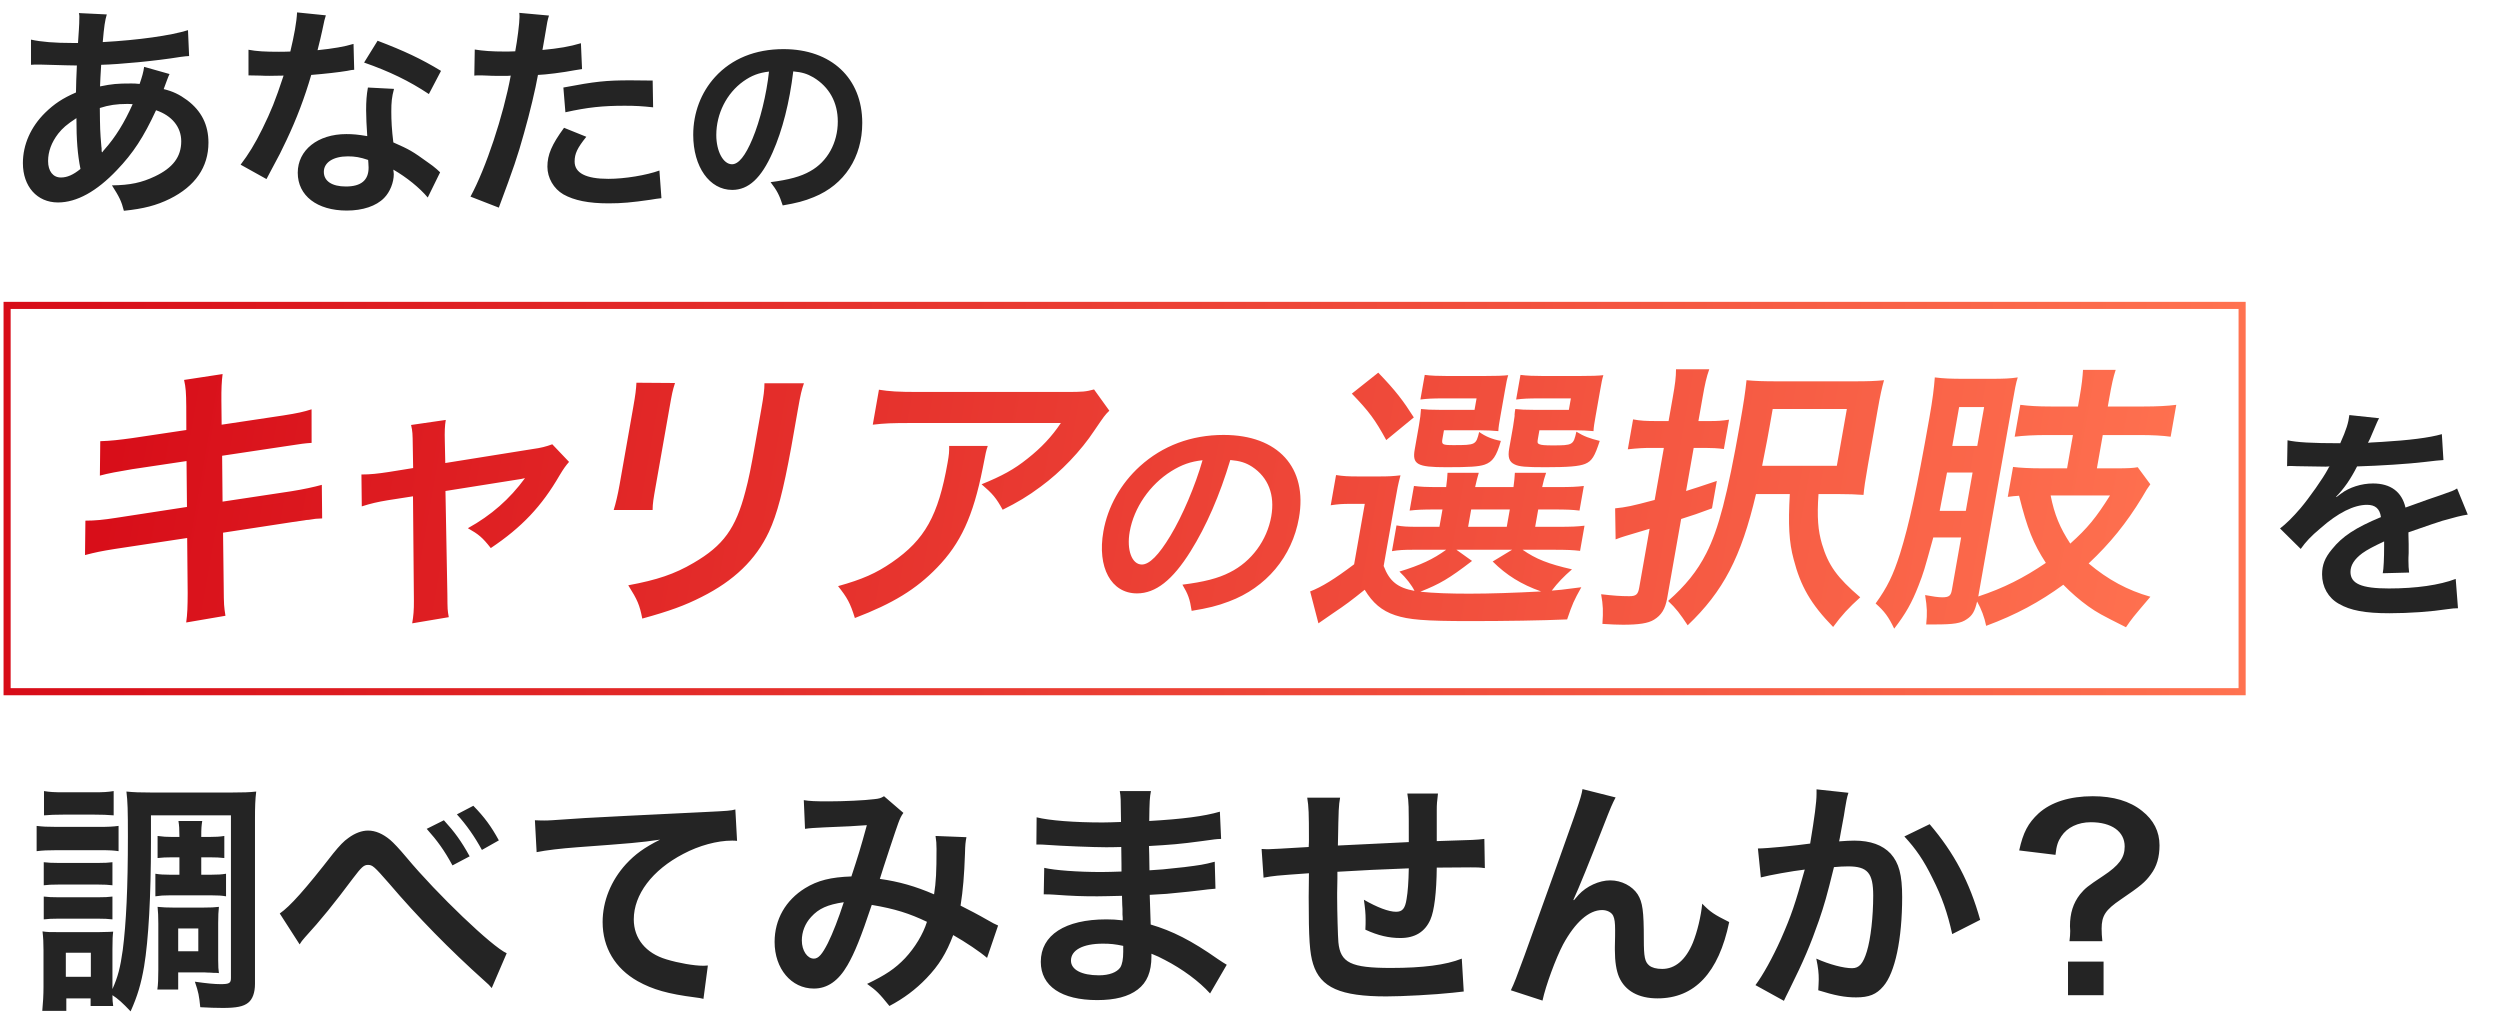
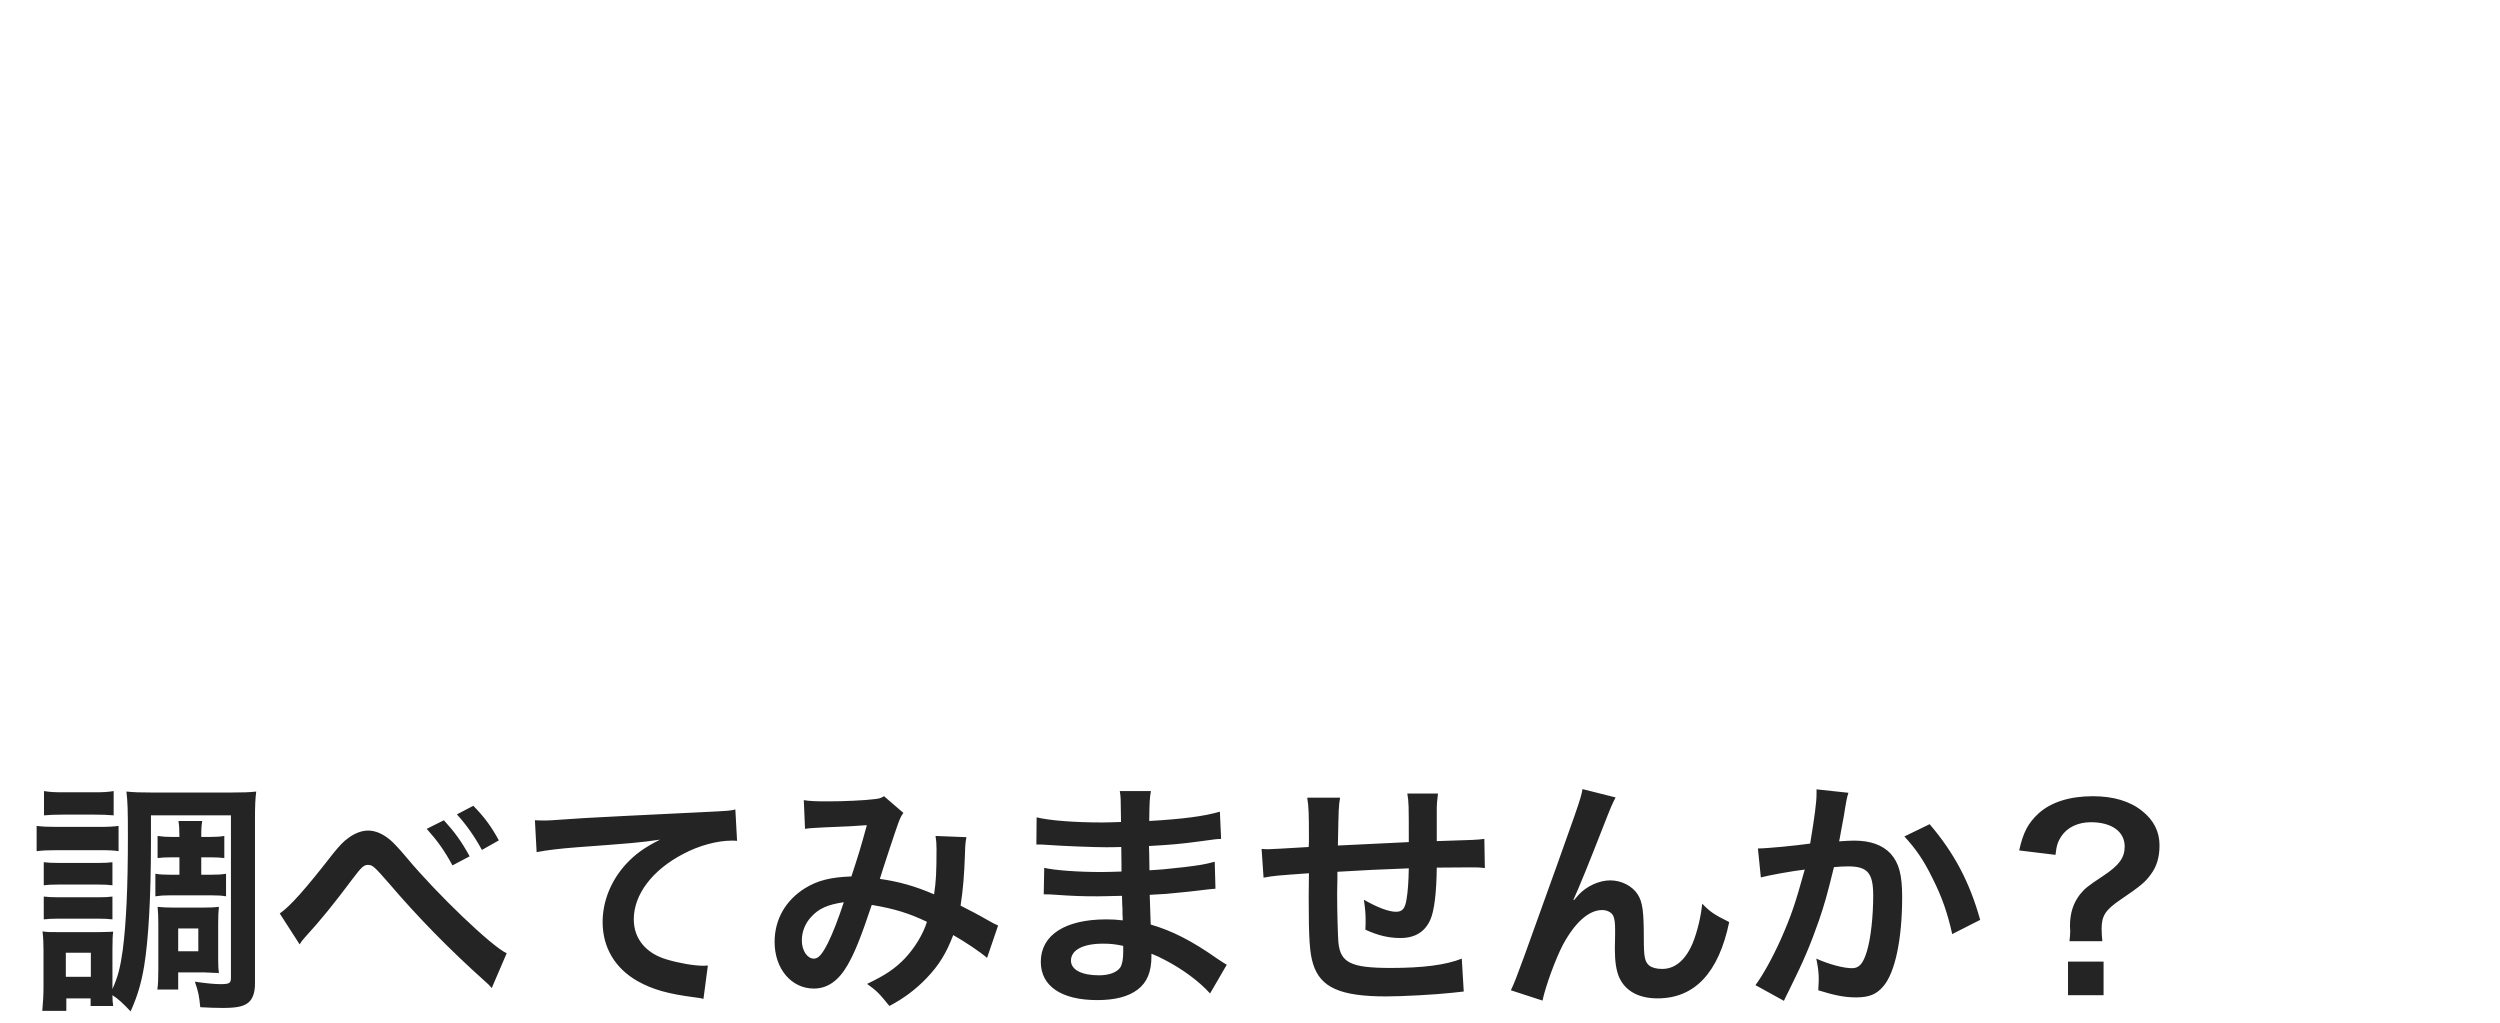
<svg xmlns="http://www.w3.org/2000/svg" width="704" height="288" viewBox="0 0 704 288" fill="none">
-   <path d="M40.586 18.821L47.743 20.848C47.489 21.355 47.489 21.355 46.983 22.685C46.349 24.458 46.286 24.521 46.096 25.091C48.693 25.725 50.53 26.612 52.683 28.195C56.737 31.235 58.7 35.162 58.7 40.166C58.7 47.069 54.963 52.453 47.806 56C44.069 57.837 40.459 58.787 34.885 59.357C34.189 56.633 33.619 55.493 31.529 52.2C36.659 52.136 39.889 51.44 43.626 49.666C48.693 47.26 51.036 44.156 51.036 39.786C51.036 35.795 48.44 32.565 43.943 31.045C40.459 38.582 37.482 43.143 32.922 47.893C27.222 53.91 21.585 57.013 16.328 57.013C10.437 57.013 6.447 52.517 6.447 45.929C6.447 40.736 8.664 35.732 12.717 31.742C15.251 29.272 17.594 27.688 21.395 26.041C21.395 24.015 21.521 21.481 21.648 18.441C20.951 18.441 17.531 18.378 11.387 18.188C10.754 18.188 10.311 18.188 10.184 18.188C9.994 18.188 9.424 18.188 8.727 18.251V11.157C11.577 11.791 15.314 12.107 20.571 12.107C20.634 12.107 20.698 12.107 21.965 12.107C22.028 10.841 22.028 10.841 22.218 8.307C22.281 7.484 22.345 5.9 22.345 4.697C22.345 4.444 22.345 4.19 22.218 3.683L30.072 4.064C29.565 5.774 29.312 7.42 28.932 11.854C39.066 11.284 48.059 10.017 52.937 8.497L53.253 15.781C52.367 15.844 52.113 15.844 50.783 16.034C43.816 17.174 33.555 18.124 28.488 18.251C28.298 20.974 28.235 23.001 28.172 24.331C31.592 23.635 33.049 23.508 36.912 23.508C37.672 23.508 38.179 23.508 39.319 23.635C40.016 21.608 40.396 20.278 40.586 18.821ZM21.521 33.262C18.734 35.099 17.658 36.049 16.391 37.632C14.491 40.102 13.541 42.699 13.541 45.359C13.541 48.209 14.934 49.983 17.151 49.983C18.924 49.983 20.634 49.223 22.661 47.576C21.838 43.459 21.521 39.406 21.521 33.262ZM28.678 42.826L28.805 42.889C29.058 42.509 29.058 42.509 29.502 42.002C32.479 38.646 35.012 34.592 37.355 29.335C36.659 29.272 36.342 29.272 35.709 29.272C32.922 29.272 30.642 29.588 28.108 30.412C28.172 36.239 28.172 36.872 28.552 41.306C28.615 41.686 28.615 41.686 28.615 42.129C28.615 42.446 28.615 42.509 28.678 42.826ZM83.655 3.493L91.762 4.317C91.382 5.52 91.382 5.52 90.749 8.56C90.432 10.081 90.115 11.347 89.419 14.134C93.789 13.691 97.082 13.121 99.553 12.361L99.743 19.645C99.046 19.708 98.919 19.708 97.716 19.961C95.436 20.341 91.572 20.785 87.645 21.101C85.808 27.435 83.528 33.452 80.678 39.469C79.221 42.572 78.651 43.713 76.245 48.146C75.421 49.666 75.421 49.666 75.041 50.426L67.757 46.373C69.974 43.459 71.748 40.609 73.901 36.239C76.371 31.172 77.448 28.575 79.855 21.291C77.005 21.355 76.625 21.355 75.865 21.355C75.041 21.355 74.661 21.355 73.331 21.291L69.974 21.228V14.008C72.254 14.451 74.661 14.578 78.525 14.578C79.285 14.578 80.362 14.578 81.755 14.514C82.832 10.017 83.528 6.217 83.655 3.493ZM124.191 19.961L120.771 26.485C115.26 22.811 109.623 20.088 102.529 17.618L106.33 11.474C113.804 14.324 118.554 16.541 124.191 19.961ZM123.937 48.526L120.454 55.62C118.174 52.897 114.5 49.92 110.763 47.766C110.827 48.336 110.89 48.78 110.89 49.033C110.89 51.376 109.813 54.1 108.166 55.747C105.95 58.027 102.149 59.294 97.653 59.294C89.292 59.294 83.845 55.113 83.845 48.653C83.845 42.256 89.482 37.759 97.526 37.759C99.426 37.759 100.756 37.886 103.416 38.329C103.226 35.415 103.1 32.945 103.1 31.045C103.1 28.575 103.226 26.738 103.606 24.648L110.953 25.028C110.32 27.372 110.193 28.828 110.193 31.425C110.193 33.959 110.32 36.492 110.763 40.102C115.324 42.129 115.957 42.446 120.771 45.929C121.721 46.563 121.974 46.816 122.987 47.639C123.494 48.146 123.494 48.146 123.937 48.526ZM103.67 45.043C101.453 44.283 99.933 44.029 97.969 44.029C93.852 44.029 91.192 45.739 91.192 48.4C91.192 50.996 93.472 52.517 97.399 52.517C101.706 52.517 103.796 50.743 103.796 47.196C103.796 46.563 103.67 45.043 103.67 45.043ZM133.565 21.291L133.691 13.944C135.972 14.324 138.505 14.514 142.179 14.514C142.939 14.514 143.635 14.514 145.092 14.451C145.662 11.411 146.295 6.534 146.295 4.76C146.295 4.507 146.295 4.127 146.232 3.62L154.593 4.38C154.149 5.837 154.149 5.837 153.389 10.461C153.073 12.234 153.009 12.614 152.756 14.071C157.443 13.627 160.42 13.121 163.587 12.171L163.903 19.454C163.397 19.518 163.397 19.518 161.876 19.771C158.646 20.404 153.579 21.038 151.489 21.101C150.792 25.028 149.209 31.742 147.562 37.505C145.725 44.093 144.649 47.26 140.468 58.47L132.488 55.367C136.858 47.323 141.735 32.565 143.825 21.291C143.382 21.355 143.129 21.355 143.002 21.355H139.328C139.012 21.355 138.378 21.355 137.302 21.291C136.162 21.228 135.275 21.228 134.768 21.228C134.451 21.228 134.135 21.228 133.565 21.291ZM183.791 22.685L183.918 30.222C180.878 29.905 179.104 29.778 175.937 29.778C169.667 29.778 165.487 30.222 159.216 31.615L158.646 24.648C167.64 22.938 170.68 22.621 177.521 22.621C179.231 22.621 179.801 22.621 183.791 22.685ZM158.836 35.986L165.107 38.519C162.573 41.686 161.813 43.269 161.813 45.486C161.813 48.716 164.98 50.363 171.314 50.363C175.937 50.363 182.018 49.35 185.691 48.02L186.261 55.81C185.121 55.937 184.614 56 183.158 56.253C177.901 57.013 175.114 57.267 171.377 57.267C165.74 57.267 161.686 56.443 158.646 54.733C155.923 53.15 154.149 50.11 154.149 46.943C154.149 43.586 155.353 40.736 158.836 35.986ZM223.38 20.104C222.316 28.896 220.356 36.624 217.556 42.952C214.364 50.176 210.78 53.48 206.188 53.48C199.804 53.48 195.212 46.984 195.212 37.968C195.212 31.808 197.396 26.04 201.372 21.672C206.076 16.52 212.684 13.832 220.636 13.832C234.076 13.832 242.812 22.008 242.812 34.608C242.812 44.296 237.772 52.024 229.204 55.496C226.516 56.616 224.332 57.176 220.412 57.848C219.46 54.88 218.788 53.648 216.996 51.296C222.148 50.624 225.508 49.728 228.14 48.216C233.012 45.528 235.924 40.208 235.924 34.216C235.924 28.84 233.516 24.472 229.036 21.784C227.3 20.776 225.844 20.328 223.38 20.104ZM216.548 20.16C213.636 20.496 211.62 21.28 209.324 22.904C204.62 26.264 201.708 32.032 201.708 38.024C201.708 42.616 203.668 46.256 206.132 46.256C207.98 46.256 209.884 43.904 211.9 39.088C214.028 34.048 215.876 26.488 216.548 20.16Z" fill="#242424" />
-   <path d="M644.04 131.28L644.168 123.984C646.792 124.56 650.888 124.816 659.016 124.816C660.744 120.976 661.32 119.056 661.576 116.88L669.96 117.776C669.576 118.416 669.576 118.416 667.4 123.536C667.08 124.24 666.952 124.432 666.824 124.688C667.336 124.624 667.336 124.624 670.856 124.432C678.28 123.984 684.104 123.28 687.624 122.256L688.072 129.552C686.28 129.68 686.28 129.68 683.016 130.064C678.344 130.64 670.216 131.152 663.752 131.344C661.896 134.992 660.104 137.552 657.864 139.856L657.928 139.984C658.376 139.664 658.376 139.664 659.208 139.024C661.576 137.232 664.968 136.144 668.232 136.144C673.224 136.144 676.36 138.512 677.384 142.928C682.312 141.136 685.576 139.984 687.176 139.472C690.632 138.256 690.888 138.192 691.912 137.552L694.92 144.912C693.128 145.168 691.208 145.68 687.816 146.64C686.92 146.896 683.72 147.984 678.216 149.904V150.608C678.28 152.272 678.28 152.272 678.28 153.168C678.28 153.808 678.28 154.896 678.28 155.728C678.216 156.816 678.216 157.392 678.216 157.84C678.216 159.248 678.28 160.144 678.408 161.232L670.984 161.424C671.24 160.272 671.368 157.008 671.368 154C671.368 153.104 671.368 153.104 671.368 152.464C668.232 153.936 666.568 154.832 665.224 155.792C662.984 157.456 661.896 159.184 661.896 161.04C661.896 164.368 664.968 165.712 672.712 165.712C680.392 165.712 686.984 164.752 691.528 163.024L692.168 171.28C691.08 171.28 690.76 171.344 689.224 171.536C684.616 172.24 678.472 172.688 672.84 172.688C666.056 172.688 661.832 171.92 658.568 170C655.624 168.336 653.896 165.264 653.896 161.744C653.896 159.12 654.664 157.072 656.712 154.64C659.592 151.056 663.24 148.624 670.472 145.616C670.152 143.248 668.872 142.16 666.568 142.16C662.856 142.16 658.376 144.4 653.448 148.752C650.76 150.992 649.288 152.592 647.88 154.576L642.056 148.816C643.72 147.536 645.576 145.744 647.816 143.12C650.312 140.176 654.216 134.608 655.496 132.176C655.752 131.664 655.752 131.664 656.008 131.344C655.752 131.344 654.92 131.408 654.92 131.408C653.896 131.408 648.264 131.28 646.856 131.28C645.64 131.216 645.64 131.216 645.064 131.216C644.872 131.216 644.488 131.216 644.04 131.28Z" fill="#242424" />
-   <rect x="2" y="86" width="629.381" height="108.785" stroke="url(#paint0_linear_204_489)" stroke-width="2" />
-   <path d="M52.469 121.09L52.45 114.393C52.411 110.533 52.327 109.194 51.836 106.988L62.688 105.333C62.406 107.382 62.324 109.666 62.342 112.739L62.413 119.593L79.752 116.993C83.783 116.363 85.532 115.969 87.737 115.26L87.75 124.714C85.562 124.872 85.562 124.872 79.89 125.738L62.551 128.338L62.673 141.259L81.987 138.344C85.444 137.792 88.355 137.162 90.626 136.532L90.719 145.986C89.025 146.065 88.706 146.065 86.97 146.38C86.49 146.38 86.076 146.459 85.662 146.538C85.088 146.616 84.02 146.774 82.379 147.01L62.811 150.004L62.996 165.288C63.039 170.488 63.077 170.724 63.485 173.403L52.432 175.294C52.768 172.93 52.837 170.724 52.85 167.022L52.707 151.501L32.405 154.574C28.454 155.204 26.958 155.519 23.939 156.307L24.048 146.616C26.768 146.616 29.13 146.38 32.667 145.828L52.649 142.756L52.527 129.835L37.244 132.12C33.453 132.75 30.396 133.302 28.125 133.932L28.233 124.241C31.127 124.163 33.743 123.848 37.186 123.375L52.469 121.09ZM116.34 131.805L116.237 125.581C116.195 122.193 116.174 121.405 115.759 119.672L125.529 118.254C125.251 119.83 125.186 121.563 125.26 124.32L125.39 130.387L150.005 126.447C152.38 126.132 153.81 125.738 155.521 125.108L160.246 130.072C159.345 131.096 158.712 131.962 157.579 133.853C152.517 142.598 146.915 148.507 138.207 154.337C135.855 151.343 134.808 150.477 131.753 148.743C138.312 145.119 143.518 140.55 147.84 134.641C146.838 134.877 146.838 134.877 144.783 135.193L125.441 138.265L125.981 167.415C126.017 171.749 126.017 171.749 126.376 173.797L116.07 175.53C116.431 173.482 116.577 171.749 116.555 169.149L116.297 139.762L109.222 140.865C106.339 141.338 104.336 141.81 101.877 142.598L101.78 133.617C104.34 133.617 106.382 133.38 109.505 132.908L116.34 131.805ZM179.217 107.775L190.083 107.854C189.374 110.06 189.249 110.769 188.513 114.945L184.679 136.689C183.984 140.629 183.803 141.653 183.776 143.622H172.816C173.376 141.81 173.966 139.368 174.466 136.532L178.287 114.866C178.995 110.848 179.096 109.824 179.217 107.775ZM215.269 107.933H226.389C225.722 109.903 225.489 110.769 224.697 115.26L222.822 125.896C220.575 138.186 218.848 144.804 216.533 149.768C212.823 157.646 206.661 163.555 197.536 168.124C192.879 170.488 188.601 172.064 180.866 174.191C180.107 170.33 179.543 168.991 176.919 164.816C185.023 163.319 189.955 161.664 195.311 158.513C203.692 153.628 207.179 148.822 209.893 138.423C210.81 135.035 211.502 131.568 212.613 125.266L214.349 115.418C215.058 111.4 215.27 109.745 215.269 107.933ZM308.083 109.666L312.388 115.654C311.032 116.993 311.018 117.072 308.215 121.169C304.387 126.999 298.705 132.908 293.103 137.005C289.417 139.762 286.471 141.495 282.35 143.544C280.533 140.235 279.542 139.053 276.414 136.374C282.191 134.011 285.55 132.199 289.372 129.126C293.18 126.132 296.23 122.902 298.736 119.12H256.736C251.136 119.12 249.123 119.199 245.773 119.593L247.51 109.745C250.466 110.218 252.918 110.375 258.438 110.375H300.198C304.998 110.375 305.732 110.297 308.083 109.666ZM267.277 125.581H278.157C277.653 127.078 277.64 127.156 276.712 131.962C274.017 145.435 270.523 152.998 263.874 159.852C258.005 165.919 251.456 169.937 240.734 174.033C239.404 169.779 238.614 168.361 235.998 165.052C242.811 163.161 246.717 161.428 251.178 158.355C260.464 151.974 264.218 145.198 266.844 130.308C267.261 127.944 267.306 127.235 267.277 125.581ZM346.452 129.536C343.491 139.431 339.718 148.129 335.262 155.251C330.18 163.382 325.428 167.1 320.18 167.1C312.884 167.1 308.926 159.789 310.715 149.642C311.937 142.709 315.578 136.217 320.989 131.301C327.387 125.502 335.473 122.477 344.561 122.477C359.921 122.477 368.282 131.679 365.782 145.86C363.859 156.764 356.565 165.462 346.084 169.369C342.79 170.63 340.183 171.26 335.569 172.016C335.071 168.676 334.547 167.289 332.966 164.642C338.987 163.886 343.005 162.877 346.313 161.176C352.414 158.15 356.798 152.163 357.987 145.419C359.054 139.368 357.169 134.452 352.583 131.427C350.799 130.292 349.224 129.788 346.452 129.536ZM338.633 129.599C335.238 129.977 332.779 130.859 329.832 132.687C323.789 136.469 319.317 142.961 318.128 149.705C317.216 154.873 318.734 158.97 321.55 158.97C323.662 158.97 326.305 156.323 329.565 150.902C332.997 145.23 336.609 136.721 338.633 129.599ZM392.638 142.362L389.638 159.379C391.274 163.713 393.594 165.525 398.321 166.391C397.625 164.894 396 162.767 394.08 160.955C399.999 159.143 403.571 157.489 407.243 154.81H398.203C395.243 154.81 393.87 154.889 391.974 155.204L393.252 147.956C394.956 148.271 396.223 148.35 399.343 148.35H405.343L406.204 143.465H404.444C400.444 143.465 398.99 143.544 396.948 143.78L398.171 136.847C400.049 137.083 401.395 137.162 405.555 137.162H407.235C407.489 135.271 407.548 134.483 407.624 133.144H416.424C416.041 134.405 415.781 135.429 415.395 137.162H426.195C426.449 135.271 426.508 134.483 426.584 133.144H435.384C434.908 134.483 434.675 135.35 434.275 137.162H438.515C442.595 137.162 443.969 137.083 446.011 136.847L444.788 143.78C442.75 143.544 441.324 143.465 437.324 143.465H433.164L432.303 148.35H438.463C442.703 148.35 444.157 148.271 446.198 148.034L444.948 155.125C442.91 154.889 441.403 154.81 437.323 154.81H428.763C432.465 157.41 436.055 158.828 442.671 160.325C440.31 162.373 438.644 164.106 436.975 166.312C439.163 166.155 439.163 166.155 445.302 165.367C443.195 169.149 442.802 170.015 441.304 174.427C434.209 174.742 423.941 174.9 413.701 174.9C401.221 174.9 396.651 174.506 392.873 173.245C389.095 171.985 386.524 169.779 384.297 166.076C380.475 169.149 379.001 170.252 375.37 172.694C373.548 173.955 372.824 174.427 371.27 175.53L368.934 166.549C372.196 165.288 375.785 163.082 381.321 158.907L384.322 141.889H380.162C378.002 141.889 376.868 141.968 374.732 142.283L376.233 133.774C378.257 134.09 379.603 134.168 382.563 134.168H388.323C391.123 134.168 392.257 134.09 394.379 133.853C393.694 136.374 393.486 137.556 392.638 142.362ZM410.123 154.81L414.528 157.961C407.959 163.003 405.469 164.422 399.96 166.628C403.73 167.022 408.262 167.179 413.702 167.179C419.542 167.179 426.624 166.943 433.974 166.549C428.401 164.579 424.219 161.979 420.34 158.119L425.803 154.81H410.123ZM414.284 143.465L413.423 148.35H424.303L425.164 143.465H414.284ZM423.788 109.981L422.524 117.151C422.176 119.12 421.968 120.302 421.934 121.405C419.961 121.248 418.775 121.169 416.855 121.169H406.615L406.199 123.532C405.907 125.187 406.119 125.344 409.319 125.344C415.559 125.344 415.653 125.266 416.532 121.642C418.31 122.902 420.171 123.69 422.647 124.163C421.403 128.496 420.326 130.072 418.027 130.859C416.329 131.411 413.822 131.568 407.342 131.568C399.022 131.568 397.64 130.781 398.391 126.526L399.571 119.83C399.947 117.702 400.047 116.678 400.151 115.181C401.563 115.339 402.909 115.418 405.709 115.418H415.229L415.799 112.187H406.519C403.319 112.187 401.945 112.266 399.983 112.503L401.206 105.57C402.844 105.806 405.23 105.885 407.71 105.885H417.63C421.47 105.885 423.244 105.806 424.712 105.648C424.344 106.83 424.246 107.382 423.788 109.981ZM450.588 109.981L449.324 117.151C448.99 119.042 448.768 120.302 448.734 121.405C446.761 121.248 445.575 121.169 443.655 121.169H433.495L433.079 123.532C432.884 124.635 432.922 124.872 433.521 125.108C434.039 125.344 435.225 125.423 437.145 125.423C442.905 125.423 443.079 125.344 443.906 121.563C446.07 122.902 447.652 123.454 450.487 124.163C449.083 128.496 448.287 129.835 446.388 130.623C444.663 131.332 441.502 131.568 435.182 131.568C429.662 131.568 427.769 131.411 426.52 130.781C424.966 130.072 424.562 128.732 424.992 126.29L426.062 120.223C426.552 116.993 426.552 116.993 426.499 116.836C426.572 115.969 426.572 115.969 426.711 115.181C428.123 115.339 429.469 115.418 432.189 115.418H441.789L442.359 112.187H433.479C430.279 112.187 428.905 112.266 426.943 112.503L428.166 105.57C429.884 105.806 432.19 105.885 434.67 105.885H444.43C448.27 105.885 450.044 105.806 451.512 105.648C451.158 106.751 451.005 107.618 450.588 109.981ZM380.675 110.848L388.117 104.939C393.054 110.06 395.128 112.818 398.134 117.545L390.369 123.926C387.223 118.175 385.546 115.89 380.675 110.848ZM504.008 139.132H494.488C490.308 156.937 485.254 166.549 475.253 176.082C473.102 172.852 472.006 171.355 469.741 169.227C474.571 164.973 477.934 160.876 480.517 155.755C483.938 149.059 486.432 139.447 489.933 119.593C491.058 113.212 491.451 110.533 491.822 107.066C494.34 107.303 496.486 107.382 500.806 107.382H521.926C526.086 107.382 528.1 107.303 530.542 107.066C529.885 109.43 529.486 111.242 528.736 115.496L525.999 131.017C525.165 135.744 524.981 137.241 524.766 139.368C522.554 139.211 520.568 139.132 517.848 139.132H512.088C511.641 145.75 511.962 149.374 513.055 153.155C514.866 159.222 517.308 162.61 523.842 168.203C520.608 171.118 518.633 173.245 516.209 176.554C509.908 170.094 507.038 165.052 505.091 157.489C503.779 152.683 503.534 147.719 504.008 139.132ZM496.211 131.175H517.251L520.071 115.181H499.191L498.316 120.145C497.816 122.981 497.677 123.769 496.211 131.175ZM468.54 126.132H464.86C463.02 126.132 461.246 126.211 458.391 126.526L459.877 118.096C461.888 118.49 463.634 118.569 466.354 118.569H469.874L471.055 111.872C471.707 108.169 471.961 106.279 471.964 103.994H481.324C480.535 106.2 480.107 108.169 479.455 111.872L478.274 118.569H481.554C483.554 118.569 485.008 118.49 486.903 118.175L485.445 126.447C483.726 126.211 481.98 126.132 480.22 126.132H476.94L474.801 138.265C477.34 137.477 478.529 137.083 483.461 135.429L482.099 143.15C478.076 144.647 476.886 145.041 473.412 146.144L469.48 168.44C468.938 171.512 467.833 173.245 465.771 174.506C464.15 175.53 461.44 175.924 457.04 175.924C455.28 175.924 453.934 175.845 451.242 175.688C451.481 172.064 451.439 170.488 450.875 167.337C454.245 167.731 456.377 167.888 458.777 167.888C460.697 167.888 461.261 167.415 461.594 165.525L464.525 148.901L457.684 150.949C456.589 151.265 456.241 151.422 454.957 151.895L454.819 143.15C457.915 142.835 459.491 142.519 465.956 140.786L468.54 126.132ZM566.669 113.606L557.084 167.967C564.22 165.603 569.84 162.767 576.111 158.513C572.589 153.077 570.911 148.98 568.565 139.604C567.111 139.683 566.697 139.762 565.389 139.92L566.875 131.49C568.754 131.726 571.526 131.884 575.046 131.884H582.086L583.739 122.508H576.379C572.939 122.508 569.871 122.666 567.336 122.981L568.919 113.999C571.344 114.315 573.876 114.472 577.556 114.472H585.156L585.573 112.109C586.254 108.248 586.455 106.2 586.576 104.151H595.776C595.081 106.279 594.667 108.169 593.973 112.109L593.556 114.472H603.636C607.396 114.472 610.464 114.315 612.839 113.999L611.256 122.981C608.991 122.666 606.139 122.508 602.539 122.508H592.139L590.486 131.884H596.246C599.046 131.884 600.74 131.805 601.982 131.568L605.534 136.374C604.794 137.398 604.362 138.029 603.201 140.077C598.803 147.325 594.203 152.998 588.163 158.67C593.597 163.24 599.149 166.234 605.55 168.046C600.4 174.112 600.4 174.112 598.675 176.633C591.474 173.009 590.744 172.615 588.037 170.724C585.623 168.991 583.264 166.943 581.027 164.658C574.326 169.543 567.781 173.088 559.305 176.239C558.842 173.876 557.912 171.433 556.753 169.385C556.107 172.143 555.419 173.324 553.878 174.348C552.23 175.53 550.174 175.845 544.894 175.845C544.334 175.845 543.454 175.845 542.414 175.845C542.73 172.694 542.688 171.118 542.113 167.573C544.204 167.967 545.842 168.203 546.882 168.203C548.802 168.203 549.351 167.809 549.643 166.155L552.255 151.343H544.415C541.746 161.034 541.746 161.034 540.265 164.894C538.364 169.779 536.622 172.852 533.406 177.027C531.829 173.718 530.667 172.143 528.176 169.937C531.462 165.367 533.085 162.058 535.049 155.913C537.628 147.64 539.778 137.714 543.32 117.624C544.237 112.424 544.605 109.43 544.841 106.279C547.425 106.594 549.331 106.672 553.251 106.672H560.611C564.291 106.672 566.065 106.594 568.201 106.279C567.697 107.775 567.391 109.509 566.669 113.606ZM594.178 139.526H577.458C578.514 144.883 580.087 148.665 582.989 153.077C587.833 148.743 590.281 145.75 594.178 139.526ZM556.797 125.581L558.728 114.63H551.688L549.757 125.581H556.797ZM555.478 133.065H548.278L546.214 143.859H553.574L555.478 133.065Z" fill="url(#paint1_linear_204_489)" />
  <path d="M50.524 241.417H48.521C46.794 241.417 45.55 241.486 44.376 241.624V235.407C45.827 235.614 47.001 235.683 48.452 235.683H50.524C50.524 233.472 50.455 232.436 50.248 231.192H56.949C56.742 232.505 56.673 233.196 56.673 235.683H58.953C60.68 235.683 61.924 235.614 63.167 235.407V241.624C61.924 241.486 60.887 241.417 58.953 241.417H56.673V246.322H59.437C61.302 246.322 62.407 246.253 63.651 246.046V252.402C62.407 252.195 61.44 252.125 59.506 252.125H47.83C46.034 252.125 45.136 252.195 43.754 252.402V246.046C44.998 246.253 46.172 246.322 47.83 246.322H50.524V241.417ZM42.51 229.603V237.203C42.51 252.402 41.819 264.699 40.576 272.16C39.747 276.996 38.711 280.52 36.776 284.803C34.565 282.454 33.184 281.211 31.664 280.244C31.664 281.556 31.733 282.316 31.871 283.283H25.515V281.142H18.676V284.665H11.905C12.112 282.592 12.251 280.105 12.251 277.895V267.67C12.251 265.528 12.181 264.077 11.974 262.281C13.287 262.488 13.978 262.488 16.672 262.488H27.726C30.973 262.419 30.973 262.419 31.871 262.35C31.733 263.456 31.664 264.423 31.664 267.255V278.516C33.184 275.131 33.875 272.506 34.565 267.532C35.533 260.001 36.016 250.053 36.016 235.476C36.016 228.014 35.947 225.804 35.602 222.902C37.743 223.109 39.332 223.178 42.925 223.178H64.894C68.625 223.178 70.214 223.109 72.148 222.902C71.872 225.182 71.803 227.116 71.803 230.709V277.066C71.803 279.553 71.112 281.418 69.868 282.385C68.556 283.422 66.621 283.836 62.753 283.836C60.542 283.836 59.16 283.767 56.397 283.629C56.051 280.313 55.913 279.484 54.877 276.444C58.193 276.927 60.473 277.135 62.131 277.135C64.549 277.135 65.032 276.858 65.032 275.408V229.603H42.51ZM18.537 268.292V275.062H25.584V268.292H18.537ZM12.389 229.603V222.764C14.047 223.04 15.221 223.109 17.985 223.109H26.413C29.108 223.109 30.351 223.04 32.009 222.764V229.603C30.144 229.465 28.9 229.396 26.413 229.396H17.985C15.498 229.396 14.047 229.465 12.389 229.603ZM10.316 239.69V232.574C12.043 232.781 13.218 232.85 15.912 232.85H27.795C30.697 232.85 31.733 232.781 33.391 232.574V239.69C31.94 239.483 30.973 239.414 28.14 239.414H15.912C13.494 239.414 11.974 239.483 10.316 239.69ZM12.32 249.293V242.799C13.632 242.937 14.53 243.006 16.672 243.006H27.45C29.591 243.006 30.489 242.937 31.664 242.799V249.293C30.42 249.155 29.453 249.086 27.45 249.086H16.672C14.53 249.086 13.563 249.155 12.32 249.293ZM12.32 258.896V252.471C13.632 252.609 14.53 252.678 16.672 252.678H27.381C29.591 252.678 30.489 252.609 31.664 252.471V258.896C30.42 258.758 29.453 258.689 27.311 258.689H16.672C14.6 258.689 13.563 258.758 12.32 258.896ZM61.44 259.932V270.364C61.44 272.23 61.509 273.059 61.647 274.026C61.026 273.957 60.818 273.957 60.127 273.957C59.437 273.888 59.022 273.888 58.677 273.888C57.778 273.819 57.226 273.819 57.019 273.819H50.179V278.655H44.307C44.514 277.273 44.583 275.615 44.583 272.989V260.139C44.583 257.998 44.514 256.823 44.376 255.372C45.827 255.511 47.001 255.58 49.005 255.58H57.019C59.298 255.58 60.542 255.511 61.647 255.372C61.509 256.685 61.44 257.791 61.44 259.932ZM50.179 261.452V267.877H55.844V261.452H50.179ZM84.377 265.943L78.781 257.238C81.682 255.234 85.897 250.536 93.841 240.312C95.638 238.101 96.812 236.857 98.125 235.959C99.99 234.578 101.925 233.887 103.652 233.887C105.724 233.887 107.797 234.785 109.87 236.512C110.837 237.341 112.357 238.93 114.498 241.486C123.065 251.78 138.679 266.703 142.686 268.43L138.471 278.24C137.78 277.411 137.642 277.273 136.468 276.237C126.657 267.463 117.469 258.067 109.593 248.809C105.31 243.904 104.895 243.559 103.583 243.559C102.477 243.559 101.786 244.18 99.438 247.289C94.118 254.405 90.387 259.034 85.828 264.008C84.998 264.975 84.929 265.045 84.377 265.943ZM120.163 233.403L124.999 230.985C127.97 234.232 129.905 236.857 132.253 241.141L127.417 243.697C125.138 239.483 123.134 236.719 120.163 233.403ZM140.475 236.65L135.708 239.344C133.635 235.545 131.355 232.298 128.661 229.327L133.29 226.909C136.399 230.087 138.333 232.712 140.475 236.65ZM151.114 239.966L150.63 230.985C152.15 231.054 152.91 231.054 153.256 231.054C154.499 231.054 154.499 231.054 164.655 230.363C168.524 230.156 179.992 229.534 199.129 228.636C204.794 228.36 205.83 228.291 207.074 227.945L207.558 236.788C206.798 236.719 206.798 236.719 206.107 236.719C201.962 236.719 196.849 238.101 192.428 240.45C183.654 245.01 178.472 251.918 178.472 258.896C178.472 264.285 181.857 268.43 187.661 270.157C191.046 271.193 195.467 271.953 197.955 271.953C198.024 271.953 198.645 271.953 199.336 271.884L198.093 281.28C197.264 281.073 196.918 281.004 195.744 280.865C188.144 279.898 183.792 278.655 179.578 276.306C173.222 272.713 169.698 266.841 169.698 259.656C169.698 253.783 172.047 247.98 176.261 243.351C178.887 240.519 181.374 238.723 185.864 236.443C180.268 237.272 177.574 237.479 162.582 238.585C157.954 238.93 153.808 239.414 151.114 239.966ZM226.694 233.403L226.349 225.32C227.938 225.596 229.665 225.665 233.327 225.665C237.472 225.665 243.621 225.389 246.177 225.044C247.559 224.905 248.042 224.767 248.94 224.215L254.398 228.912C253.776 229.741 253.431 230.501 252.947 231.814C252.602 232.643 248.388 245.355 247.766 247.497C253.155 248.257 257.783 249.569 263.034 251.849C263.587 248.326 263.725 245.493 263.725 239.068C263.725 237.548 263.656 236.788 263.448 235.407L272.153 235.752C271.877 237.203 271.808 237.755 271.739 240.381C271.531 246.46 271.186 250.606 270.495 255.027C272.706 256.132 275.746 257.721 277.887 258.965C279.753 260.07 280.029 260.139 281.065 260.623L277.957 269.742C275.953 268.015 271.946 265.321 268.423 263.317C266.488 268.43 264.416 271.815 260.892 275.477C257.852 278.655 254.398 281.211 250.46 283.283C247.559 279.691 246.868 279 244.173 277.066C249.355 274.578 252.049 272.782 254.882 269.812C257.645 266.841 259.925 263.11 261.03 259.587C256.125 257.238 252.049 255.925 245.486 254.82C242.446 263.939 240.65 268.361 238.646 271.815C236.09 276.237 232.981 278.378 229.182 278.378C222.826 278.378 218.128 272.782 218.128 265.252C218.128 258.896 221.237 253.507 226.694 250.122C230.287 247.911 233.949 247.013 239.752 246.806C241.548 241.348 242.377 238.723 244.104 232.367C240.581 232.643 238.923 232.712 232.152 232.989C229.32 233.127 228.076 233.196 226.694 233.403ZM237.61 254.06C232.981 254.751 230.563 255.856 228.422 258.205C226.694 260.07 225.796 262.419 225.796 264.837C225.796 267.67 227.316 269.95 229.182 269.95C230.494 269.95 231.531 268.706 233.12 265.597C234.501 262.834 236.159 258.55 237.61 254.06ZM345.454 271.677L340.756 279.76C337.716 276.375 332.949 272.851 327.975 270.295C326.455 269.466 325.902 269.259 324.244 268.568C324.244 268.913 324.244 269.19 324.244 269.328C324.244 273.68 323.001 276.651 320.376 278.655C317.75 280.658 314.02 281.625 308.976 281.625C298.89 281.625 293.086 277.687 293.086 270.848C293.086 263.317 299.926 258.896 311.532 258.896C313.191 258.896 314.365 258.965 316.161 259.172C316.161 258.343 316.161 258.343 316.092 257.514C316.092 257.169 316.092 256.685 316.092 255.994C316.023 255.027 316.023 255.027 315.954 252.264C312.638 252.333 310.496 252.402 309.045 252.402C304.831 252.402 302.275 252.333 296.541 251.918C295.643 251.849 294.952 251.849 293.915 251.849L294.054 244.388C297.024 245.079 303.588 245.562 310.151 245.562C311.532 245.562 313.881 245.493 315.816 245.424C315.816 244.802 315.816 242.453 315.747 238.515C313.536 238.585 312.431 238.585 311.394 238.585C308.009 238.585 299.097 238.239 294.468 237.894C293.708 237.825 293.156 237.825 292.948 237.825C292.672 237.825 292.326 237.825 291.843 237.825L291.912 230.156C295.435 231.054 302.551 231.607 310.496 231.607C311.602 231.607 313.95 231.538 315.678 231.469C315.609 224.56 315.609 224.491 315.332 222.764H324.106C323.761 224.629 323.692 225.527 323.623 231.192C333.018 230.64 339.029 229.88 343.519 228.567L343.865 236.236C342.345 236.305 342.345 236.305 338.407 236.857C332.327 237.686 329.633 237.894 323.553 238.239C323.623 239.966 323.623 240.795 323.692 245.079C327.146 244.871 327.146 244.871 333.502 244.18C337.854 243.628 338.96 243.49 342.069 242.661L342.276 250.26C341.101 250.329 339.374 250.536 337.785 250.744C336.749 250.882 333.64 251.227 328.459 251.711C327.491 251.78 326.455 251.849 323.761 251.987C323.968 258.689 323.968 258.689 324.037 260.347C330.117 262.143 335.505 264.837 342.967 270.088C344.141 270.848 344.487 271.124 345.454 271.677ZM316.299 266.357C314.02 265.874 312.638 265.735 310.565 265.735C304.969 265.735 301.584 267.532 301.584 270.502C301.584 273.059 304.555 274.648 309.46 274.648C312.361 274.648 314.503 273.819 315.47 272.437C316.023 271.539 316.299 270.088 316.299 268.015C316.299 267.739 316.299 266.357 316.299 266.357ZM411.639 269.95L412.191 279.207C411.431 279.276 411.431 279.276 409.082 279.553C404.039 280.105 394.92 280.589 390.36 280.589C377.441 280.589 371.845 278.102 369.772 271.47C368.805 268.361 368.529 264.492 368.529 252.609C368.529 251.573 368.529 251.296 368.598 245.908C358.926 246.599 358.926 246.599 355.817 247.151L355.264 239.068C356.231 239.137 356.922 239.137 357.268 239.137C357.889 239.137 361.689 238.93 368.529 238.515C368.598 237.41 368.598 236.788 368.598 236.374C368.598 229.051 368.529 227.116 368.114 224.629H377.372C376.957 227.185 376.957 227.185 376.75 238.101C386.422 237.617 386.422 237.617 396.716 237.134C396.716 226.149 396.716 226.149 396.301 223.455H404.937C404.661 225.665 404.592 226.494 404.592 228.222V232.574C404.592 233.61 404.592 234.232 404.592 234.647C404.592 235.476 404.592 235.959 404.592 236.097C404.592 236.236 404.592 236.512 404.592 236.857C415.715 236.512 415.715 236.512 417.994 236.236L418.133 244.457C416.544 244.25 415.922 244.25 414.195 244.25C411.777 244.25 407.839 244.319 404.592 244.319C404.523 251.296 403.901 256.478 402.795 258.965C401.276 262.419 398.443 264.146 394.367 264.146C391.12 264.146 388.08 263.456 384.488 261.798C384.557 260.416 384.557 260.001 384.557 259.034C384.557 257.169 384.419 255.856 384.073 253.369C387.804 255.511 391.051 256.754 393.123 256.754C394.92 256.754 395.68 255.856 396.094 253.162C396.44 251.158 396.647 248.395 396.716 244.526C386.215 244.94 386.215 244.94 376.612 245.493C376.612 246.391 376.612 246.46 376.612 247.358C376.612 247.704 376.612 247.704 376.543 251.365C376.543 251.78 376.543 252.471 376.543 252.816C376.543 256.409 376.75 263.939 376.888 265.321C377.441 271.124 380.412 272.575 391.673 272.575C400.654 272.575 407.148 271.746 411.639 269.95ZM443.073 253.369L443.211 253.507C443.626 253.024 443.626 253.024 444.524 251.987C446.734 249.569 450.327 247.911 453.436 247.911C456.614 247.911 459.654 249.5 461.173 251.849C462.555 254.06 462.901 256.547 462.901 264.492C462.901 269.466 463.177 270.848 464.42 271.884C465.18 272.506 466.424 272.851 468.082 272.851C471.744 272.851 474.714 270.295 476.718 265.459C477.961 262.35 478.998 258.067 479.343 254.474C481.623 256.823 482.659 257.514 486.943 259.656C483.972 273.957 477.201 281.142 466.769 281.142C461.45 281.142 457.65 279.069 455.923 275.131C455.163 273.335 454.748 270.848 454.748 267.463C454.748 267.393 454.748 267.048 454.748 266.772C454.817 264.285 454.817 262.627 454.817 261.936C454.817 259.794 454.679 258.758 454.265 257.86C453.781 256.892 452.538 256.271 451.156 256.271C447.425 256.271 443.556 259.725 440.171 265.943C438.099 269.881 435.266 277.549 434.368 281.763L425.456 278.862C426.423 276.858 427.045 275.2 429.256 269.19C445.145 225.044 445.145 225.044 445.629 222.211L454.956 224.56C453.988 226.425 453.643 227.185 451.57 232.505C447.633 242.592 444.593 250.122 443.073 253.369ZM511.537 222.28L520.519 223.247C520.311 223.869 520.104 224.629 519.966 225.389C519.828 226.287 519.759 226.633 519.551 227.738C519.344 229.189 519.344 229.189 518.377 234.37C518.101 235.89 518.101 236.028 517.893 236.926C519.897 236.788 520.864 236.719 522.177 236.719C526.736 236.719 530.122 237.963 532.401 240.381C534.75 243.006 535.648 246.322 535.648 252.609C535.648 264.492 533.645 273.957 530.329 277.756C528.394 280.036 526.322 280.865 522.66 280.865C519.482 280.865 516.65 280.313 512.021 278.862C512.09 277.48 512.159 276.513 512.159 275.822C512.159 274.026 512.021 272.644 511.468 269.95C515.199 271.608 519.137 272.644 521.555 272.644C523.558 272.644 524.664 271.331 525.7 267.946C526.805 264.354 527.496 258.067 527.496 252.195C527.496 245.839 525.907 243.973 520.449 243.973C519.068 243.973 518.031 244.042 516.442 244.18C514.37 252.609 513.748 254.682 512.228 259.172C509.81 266.081 507.945 270.502 503.938 278.585C503.592 279.276 503.592 279.276 502.902 280.658C502.694 281.073 502.694 281.142 502.349 281.833L494.335 277.411C496.407 274.648 499.171 269.673 501.52 264.423C504.491 257.652 505.458 254.751 508.221 244.871C504.698 245.286 498.135 246.46 495.855 247.082L495.026 238.93C497.582 238.93 505.941 238.101 509.741 237.548C510.985 230.087 511.537 225.873 511.537 223.593C511.537 223.316 511.537 222.833 511.537 222.28ZM536.27 235.545L543.386 232.09C550.295 240.173 554.647 248.395 557.618 259.034L549.742 263.041C548.429 257.1 546.84 252.54 544.215 247.358C541.728 242.246 539.517 239.068 536.27 235.545ZM592.023 265.045H582.765C582.903 263.87 582.973 263.041 582.973 262.143L582.903 260.83C582.903 257.169 583.802 254.336 585.736 251.849C587.187 250.122 587.74 249.638 592.23 246.668C596.721 243.697 598.31 241.555 598.31 238.377C598.31 234.163 594.648 231.538 588.776 231.538C585.183 231.538 582.144 232.989 580.485 235.476C579.518 236.926 579.104 238.101 578.827 240.726L568.603 239.483C569.708 234.439 571.09 231.814 574.06 229.051C577.584 225.873 582.834 224.215 589.329 224.215C595.132 224.215 599.761 225.596 603.215 228.36C606.462 230.916 608.12 234.163 608.12 238.032C608.12 241.348 607.36 243.973 605.702 246.184C604.113 248.395 602.8 249.5 597.204 253.3C592.921 256.202 591.816 257.86 591.816 261.521C591.816 262.627 591.885 263.732 592.023 265.045ZM582.351 270.779H592.368V280.244H582.351V270.779Z" fill="#242424" />
  <defs>
    <linearGradient id="paint0_linear_204_489" x1="632.381" y1="140.392" x2="1" y2="140.392" gradientUnits="userSpaceOnUse">
      <stop stop-color="#FF7250" />
      <stop offset="1" stop-color="#D70C18" />
    </linearGradient>
    <linearGradient id="paint1_linear_204_489" x1="621.435" y1="140.392" x2="36.143" y2="37.19" gradientUnits="userSpaceOnUse">
      <stop stop-color="#FF7250" />
      <stop offset="1" stop-color="#D70C18" />
    </linearGradient>
  </defs>
</svg>